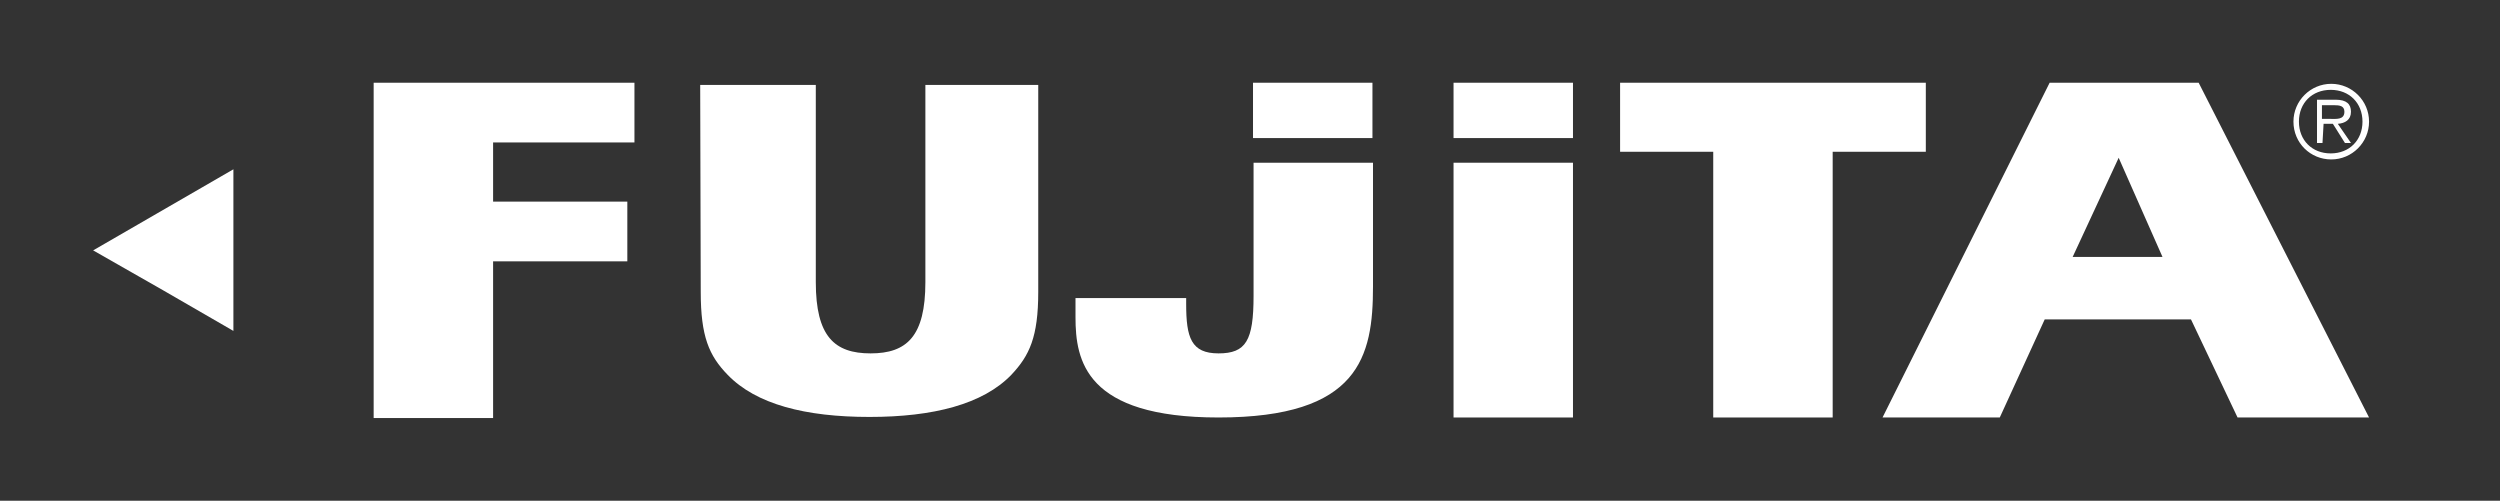
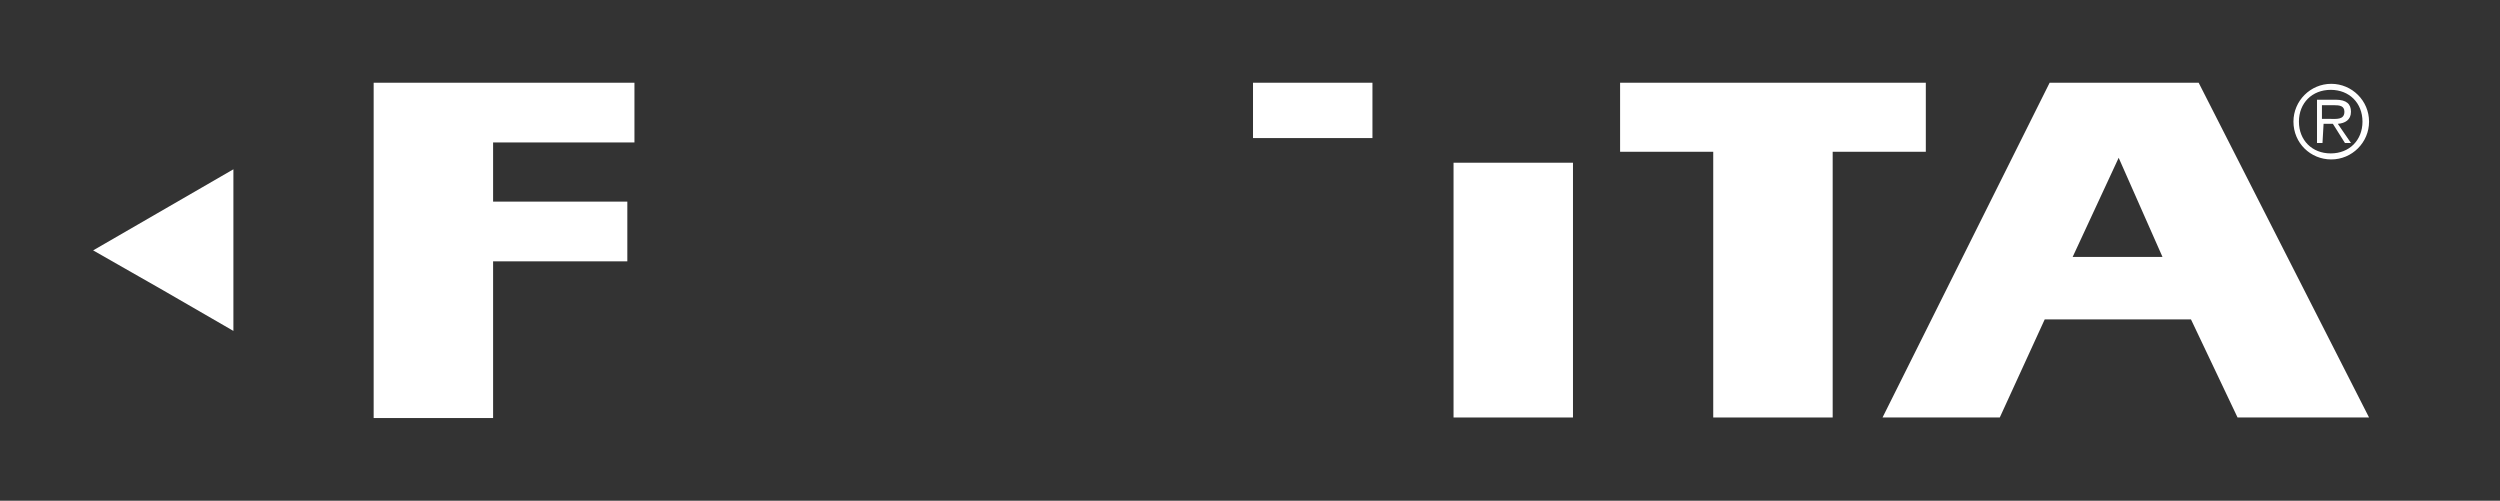
<svg xmlns="http://www.w3.org/2000/svg" id="a" x="0px" y="0px" viewBox="0 0 456.3 91.4" style="enable-background:new 0 0 456.3 91.4;" xml:space="preserve">
  <rect x="0" y="0" width="456.3" height="91.4" fill="#333333" stroke="none" />
  <style type="text/css">	.st0{fill:#FFFFFF;}</style>
  <g>
    <path class="st0" d="M68.2,15.1h47.6V26H90v10.8h24.5v10.9H90v28.6H68.2L68.2,15.1L68.2,15.1z" />
-     <path class="st0" d="M127.8,15.5h21.1v36c0,9.9,3.4,13,10,13s10-3.1,10-13v-36h20.6v37.8c0,8.2-1.6,11.6-4.9,15.1  c-5.2,5.4-14.3,7.7-25.9,7.7c-11.7,0-20.7-2.3-25.9-7.7c-3.4-3.5-4.9-7-4.9-15.1L127.8,15.5L127.8,15.5z" />
    <path class="st0" d="M312.7,27.7h-17V15.1h55.8v12.6h-17v48.5h-21.8L312.7,27.7L312.7,27.7z" />
    <path class="st0" d="M374.1,15.1h27.2l31.1,61.1h-24l-8.5-17.9h-26.7l-8.2,17.9h-21.4L374.1,15.1L374.1,15.1z M394.7,46.9l-8-18.1  l-8.4,18.1H394.7z" />
    <rect x="228.7" y="15.1" class="st0" width="21.8" height="10.1" />
-     <rect x="265.3" y="15.1" class="st0" width="21.8" height="10.1" />
-     <path class="st0" d="M228.8,54c0,8.2-1.4,10.5-6.4,10.5s-5.9-2.9-5.9-9v-1.1h-20.2v3.5c0,7.9,1.8,18.3,26.1,18.3  c25.7,0,28.2-11.1,28.2-23.9V29.7h-21.8L228.8,54L228.8,54z" />
    <rect x="265.3" y="29.7" class="st0" width="21.8" height="46.5" />
  </g>
  <path class="st0" d="M418.6,22.2c0-3.8,3.1-6.9,6.9-6.9s6.9,3.1,6.9,6.9s-3.1,6.9-6.9,6.9S418.6,26.1,418.6,22.2z M431.2,22.2 c0-3.4-2.4-5.8-5.8-5.8s-5.8,2.4-5.8,5.8s2.4,5.8,5.8,5.8S431.2,25.6,431.2,22.2z M423.9,26.1h-1v-7.9h3.4c2,0,2.8,0.8,2.8,2.2 c0,1.5-1.1,2.1-2.4,2.2l2.4,3.5h-1.1l-2.2-3.5h-1.7L423.9,26.1L423.9,26.1z M425.3,21.7c1.1,0,2.6,0.2,2.6-1.3 c0-1.1-0.9-1.2-1.9-1.2h-2.2v2.5H425.3L425.3,21.7z" />
  <polygon class="st0" points="17,45.7 29.8,38.3 42.6,30.9 42.6,45.7 42.6,60.4 29.8,53 " />
</svg>